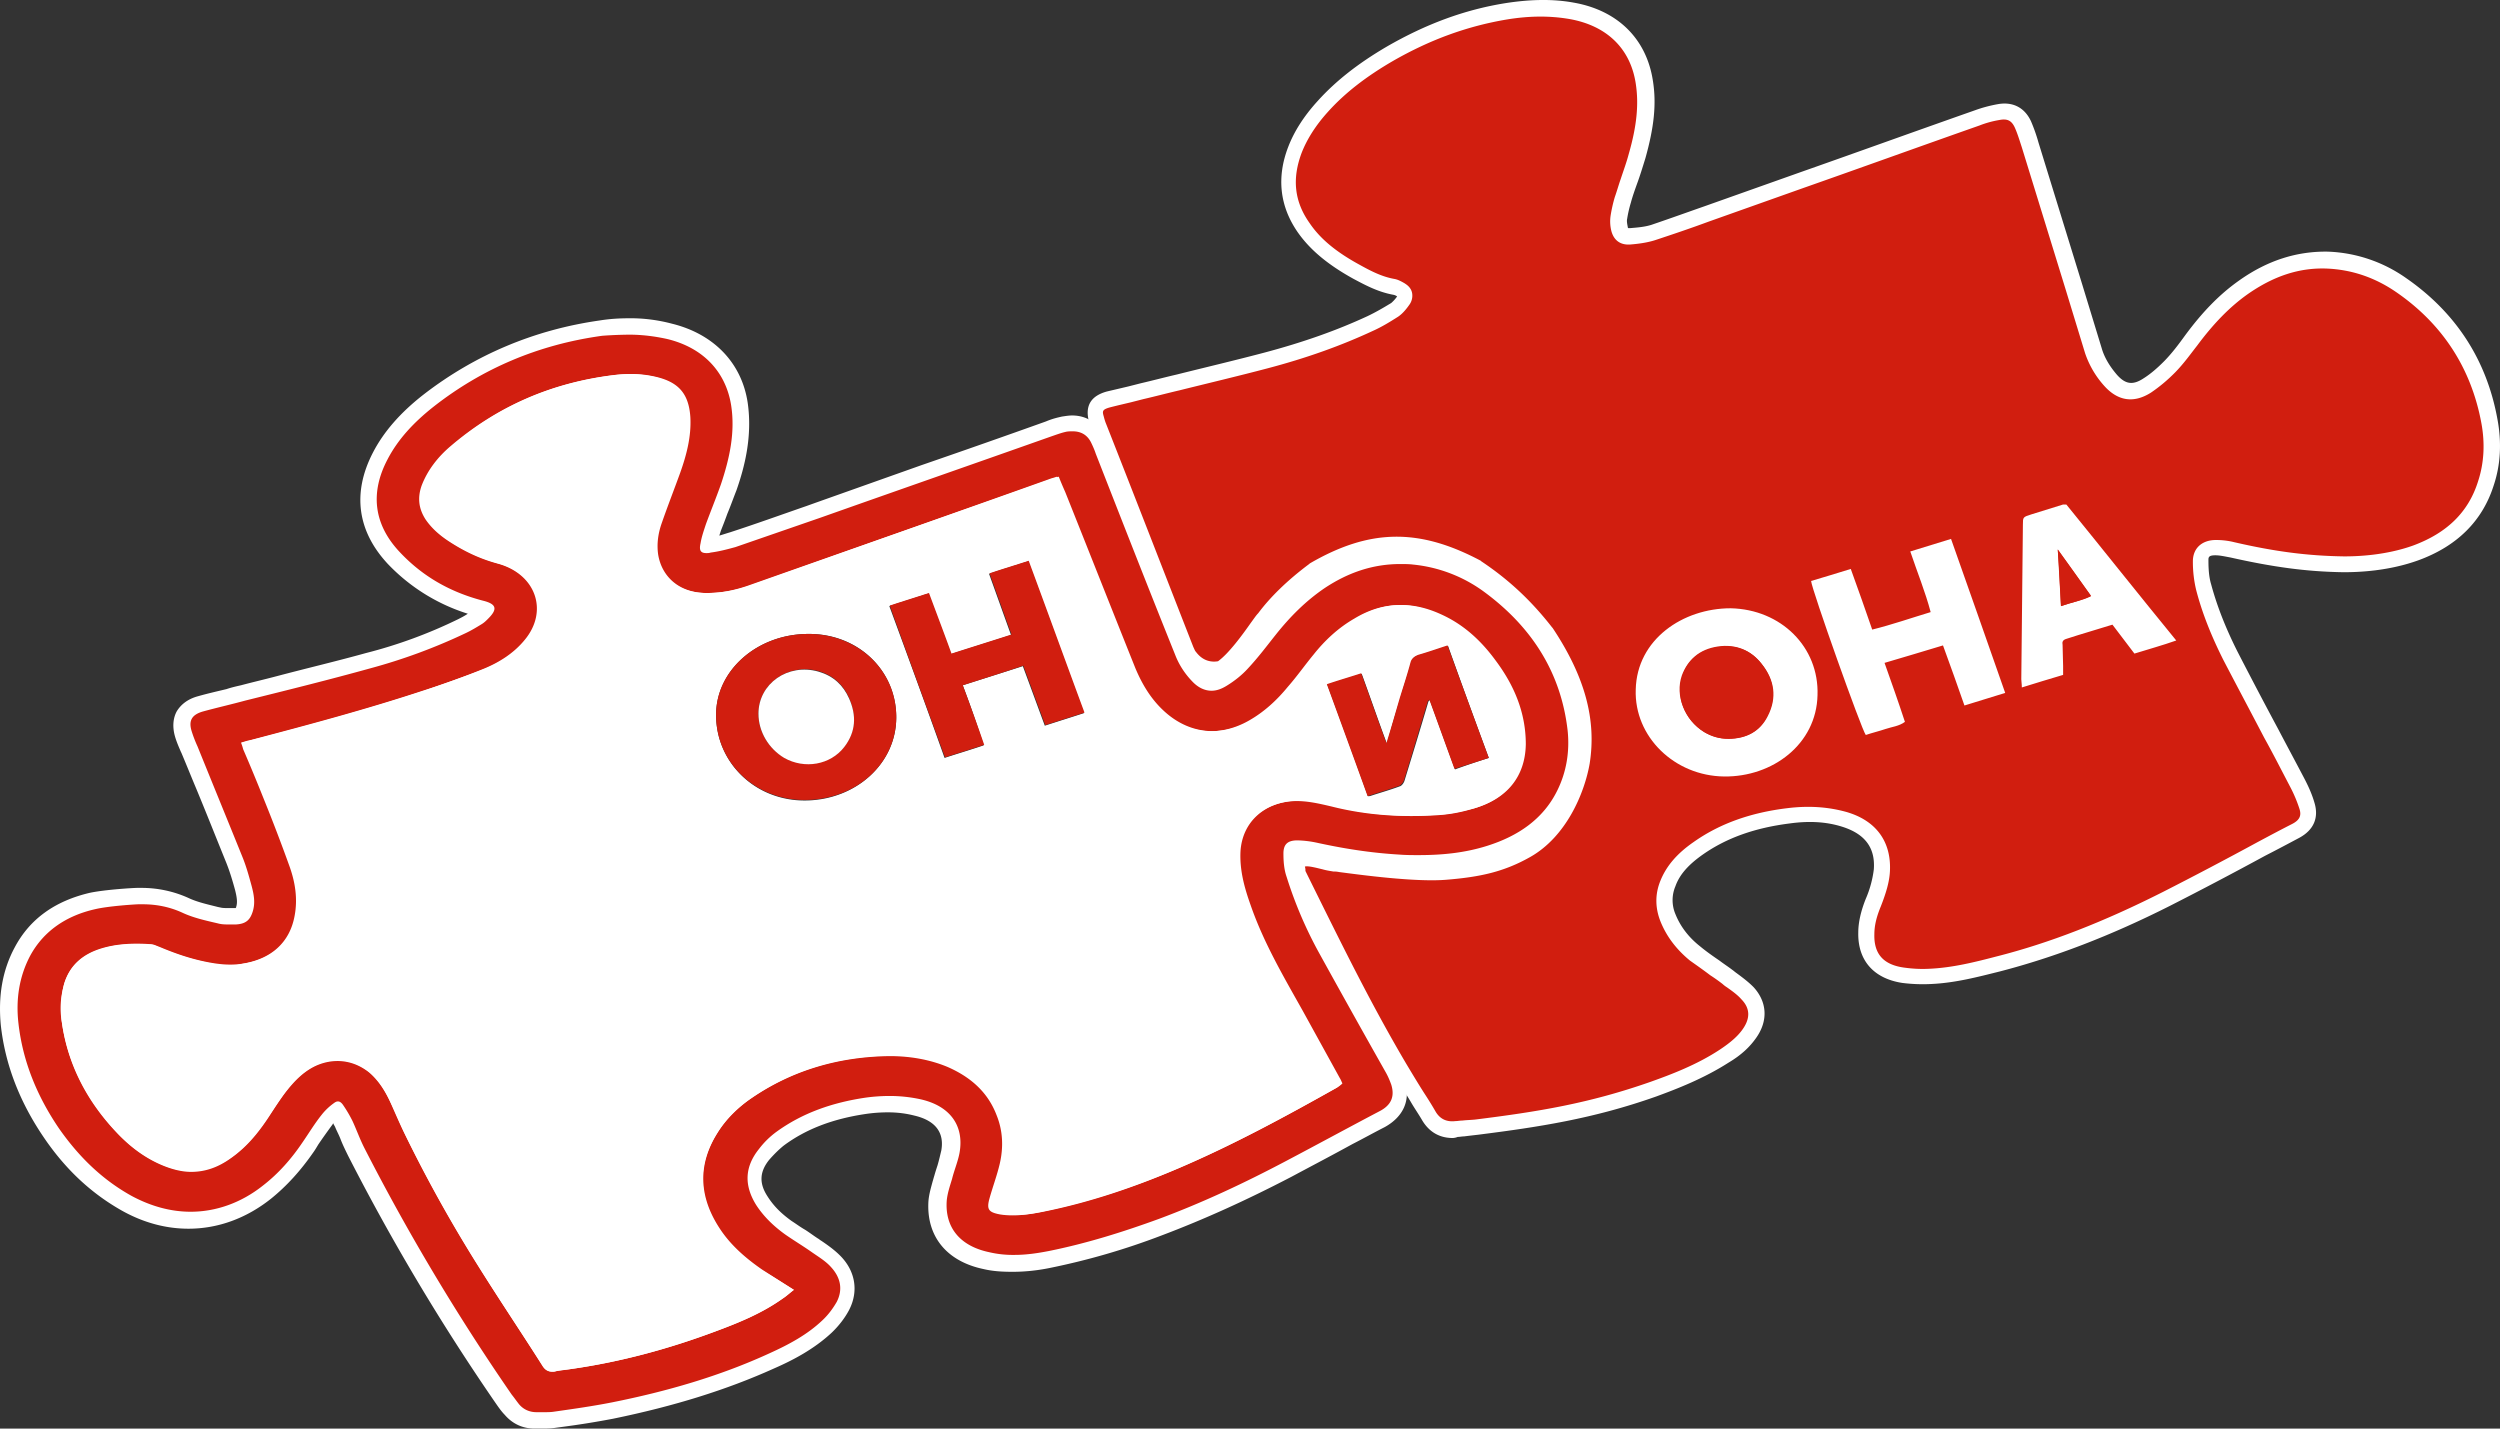
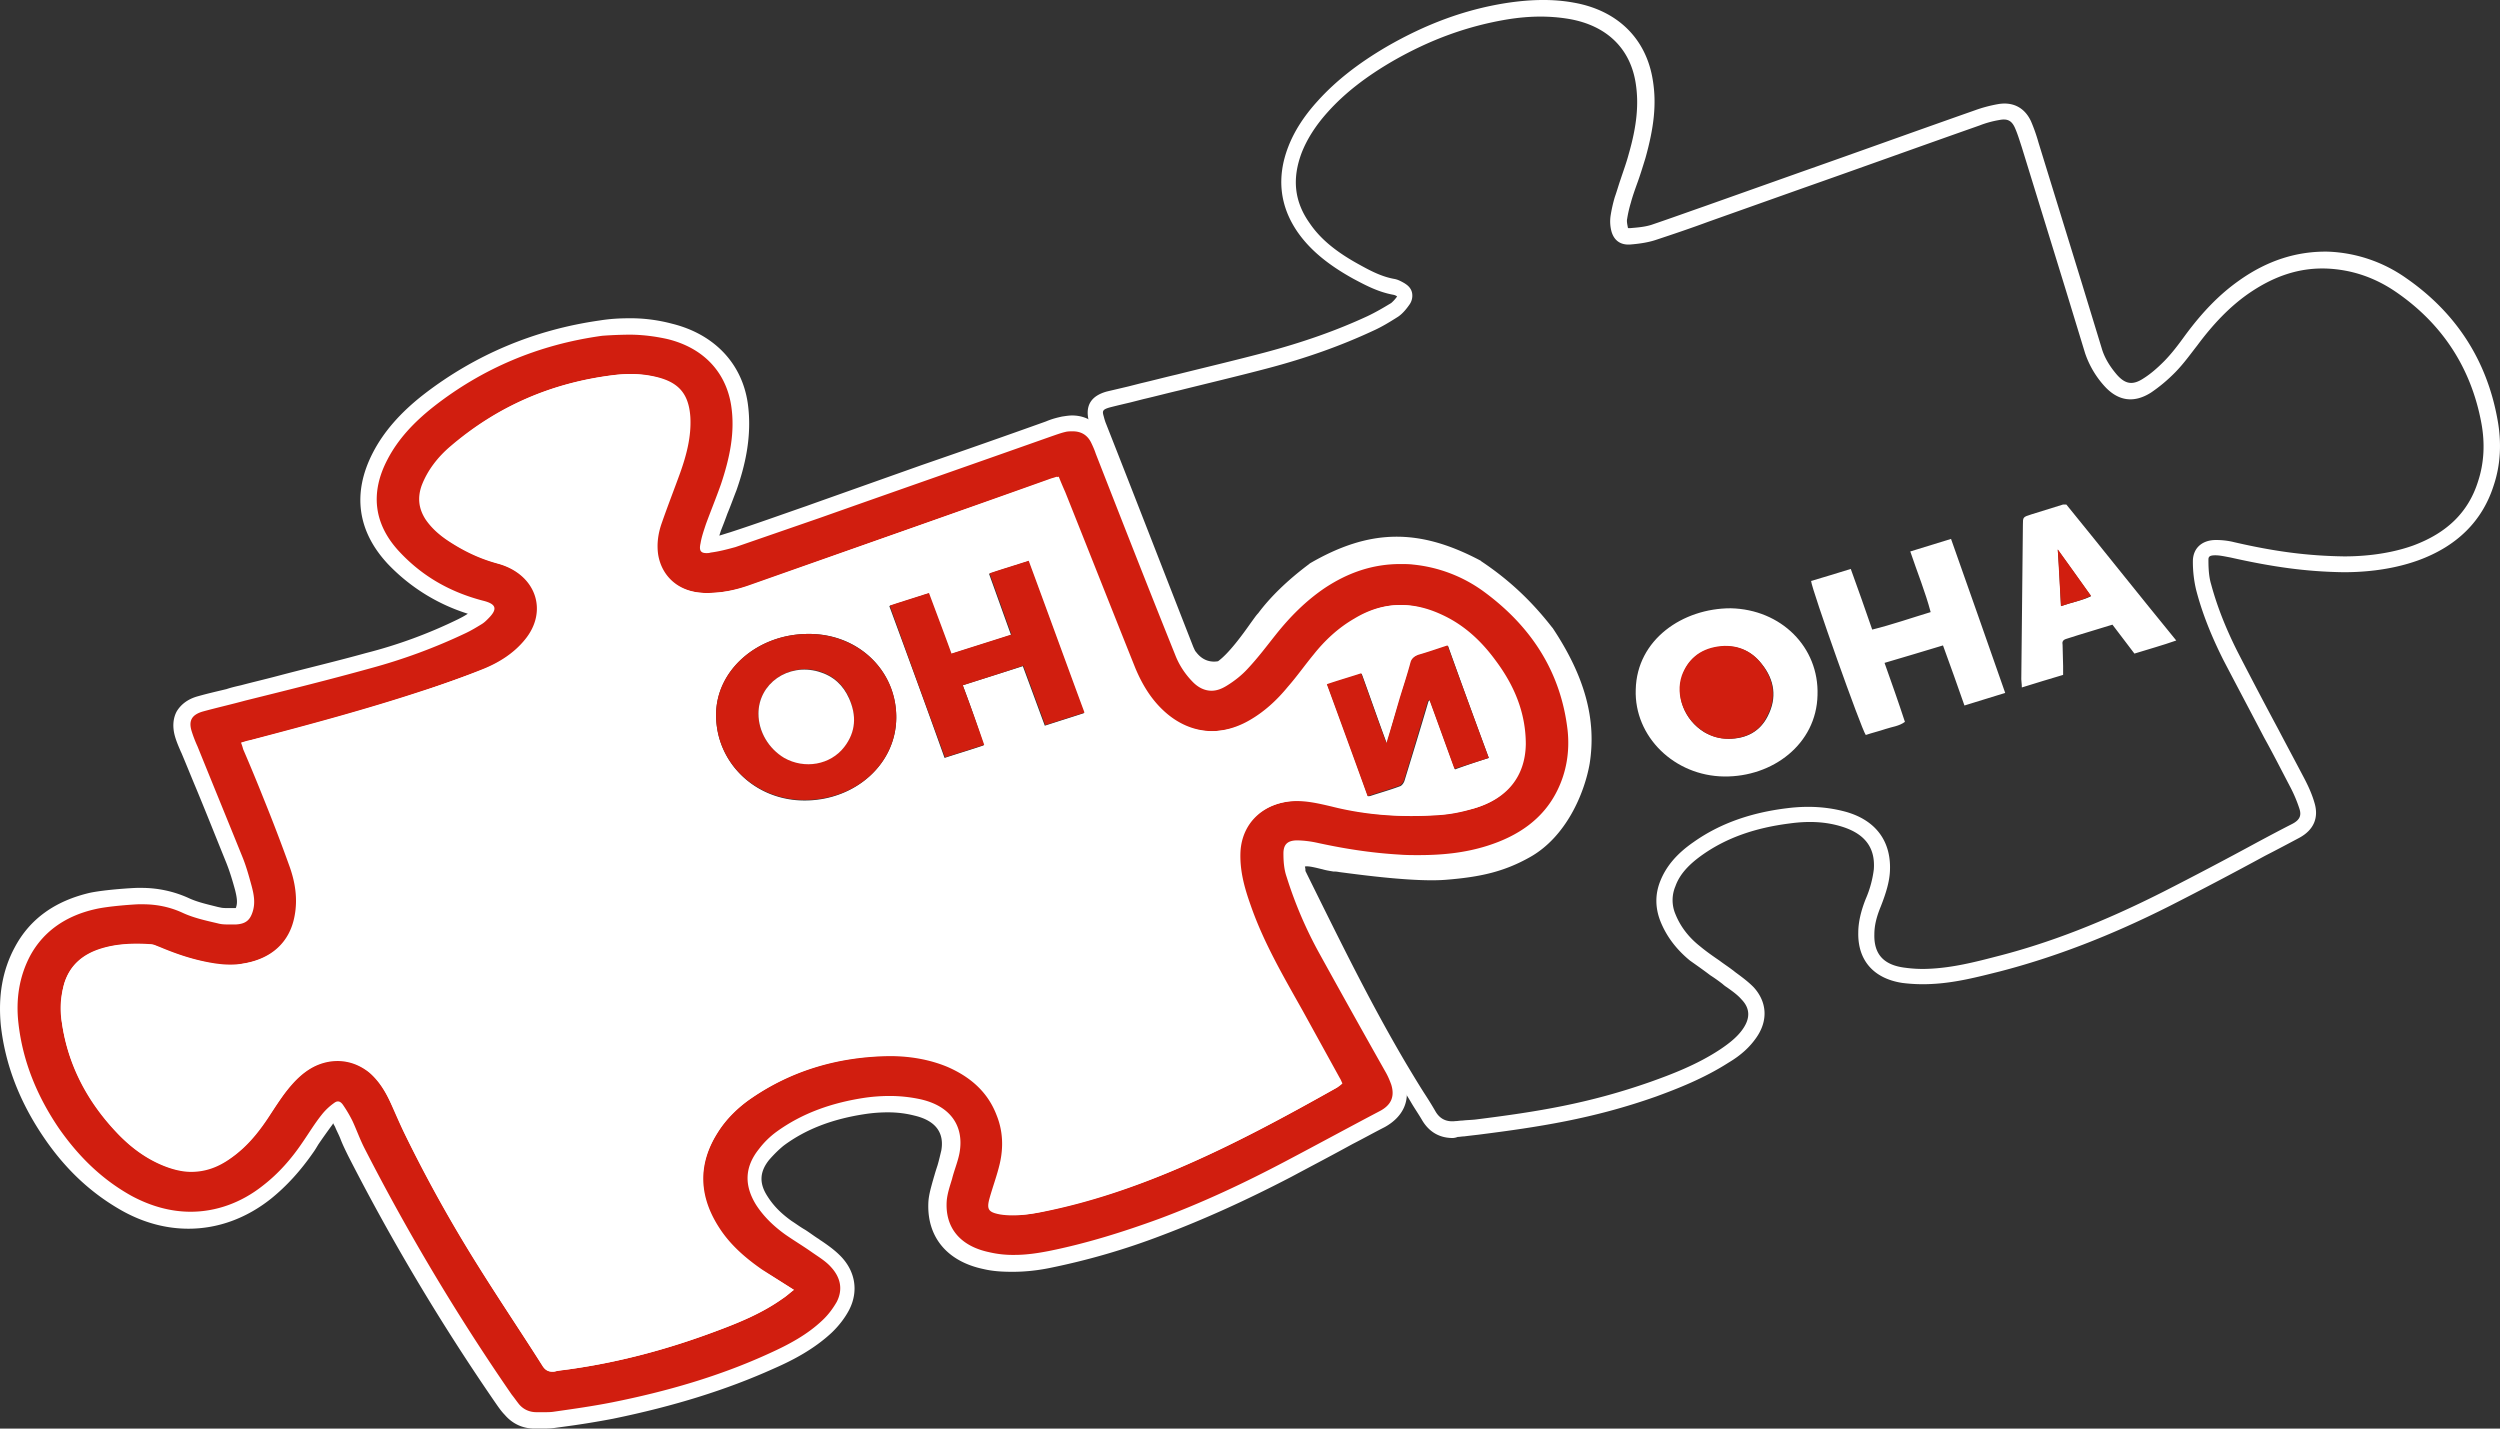
<svg xmlns="http://www.w3.org/2000/svg" width="126" height="72" viewBox="0 0 126 72" fill="none">
  <rect x="0" y="0" width="126" height="72" fill="#333333" stroke="none" />
  <g clip-path="url(#clip0)">
    <path d="M27.038 71.587c-.487 0-.892-.192-1.19-.55-.135-.165-.27-.358-.405-.523a113.894 113.894 0 01-7.432-12.442c-.135-.275-.243-.55-.378-.798-.081-.193-.163-.413-.27-.605-.136-.248-.244-.496-.379-.689a3.7 3.7 0 00-.46.468c-.243.33-.486.661-.702 1.019a4.011 4.011 0 01-.243.358c-.622.908-1.298 1.651-2.054 2.257-1.162.935-2.514 1.404-3.92 1.404-1.08 0-2.134-.276-3.161-.854-1.46-.798-2.703-1.954-3.784-3.523C1.471 55.375.741 53.531.552 51.604c-.135-1.376.054-2.56.649-3.661.702-1.321 1.892-2.174 3.513-2.56.784-.193 2.19-.248 2.27-.248h.217a5.06 5.06 0 012.189.468c.486.22 1.027.358 1.567.496l.135.027c.135.028.298.055.514.055h.243c.324 0 .405-.11.486-.357.082-.303.027-.661-.054-1.046-.135-.523-.27-.991-.459-1.404-.513-1.266-1.027-2.56-1.567-3.826-.244-.578-.757-1.817-.757-1.817a7.717 7.717 0 01-.27-.715c-.109-.358-.109-.689.027-.936.135-.276.405-.468.81-.578.46-.138.946-.248 1.406-.358.243-.055.486-.11.73-.193.62-.165 1.215-.303 1.837-.468 1.46-.358 3-.743 4.46-1.156a29.385 29.385 0 004.729-1.734c.27-.138.514-.275.784-.44.08-.055.189-.138.297-.248l.108-.11c-.054-.028-.135-.055-.216-.083-1.73-.44-3.19-1.293-4.378-2.56-1.406-1.486-1.649-3.275-.676-5.12.514-1.018 1.324-1.926 2.432-2.807a17.97 17.97 0 018.703-3.66c.486-.056.973-.11 1.432-.11.703 0 1.379.082 2.027.247 1.946.468 3.243 1.816 3.514 3.66.243 1.597-.163 3.084-.541 4.185-.135.385-.297.798-.432 1.156-.108.275-.217.578-.325.853a5.66 5.66 0 00-.243.908h.054c.405-.055.81-.137 1.162-.275 1.27-.44 2.568-.88 3.81-1.321 0 0 10.028-3.523 12.108-4.267.298-.11.541-.165.757-.22.135-.027.298-.055.433-.055.567 0 1.027.303 1.324.853.081.166.162.358.216.523l1.27 3.193c.92 2.34 1.838 4.652 2.757 6.992.19.468.46.88.81 1.238.217.22.433.33.65.33a.926.926 0 00.54-.192c.378-.248.73-.523 1-.798.378-.413.73-.854 1.054-1.266l.324-.413c.838-1.046 1.649-1.817 2.568-2.423 1.27-.853 2.621-1.266 4.027-1.266.216 0 .46 0 .675.028a7.428 7.428 0 013.73 1.431c2.594 1.872 4.054 4.35 4.405 7.322a5.613 5.613 0 01-.594 3.303c-.703 1.404-1.973 2.422-3.757 2.973-1.054.33-2.216.495-3.567.495-.325 0-.65 0-.973-.027-1.244-.056-2.595-.248-4.27-.606-.325-.055-.595-.11-.838-.11h-.027c-.163 0-.244.027-.27.055 0 0-.028.055-.028.193 0 .44.054.77.135 1.073.379 1.239.92 2.477 1.622 3.771.54.991 1.108 1.954 1.649 2.945a293.14 293.14 0 001.702 3.028c.135.22.216.44.297.66.19.551.19 1.322-.81 1.845-.54.275-1.081.578-1.622.853l-3.08 1.652c-2.244 1.183-4.352 2.147-6.46 2.917-2.027.743-3.865 1.294-5.621 1.624a8.381 8.381 0 01-1.784.193 7.55 7.55 0 01-1.379-.138c-1.648-.357-2.54-1.43-2.459-3 .027-.33.108-.633.19-.936.026-.082.053-.192.08-.275l.163-.495c.08-.276.162-.523.216-.799.189-1.128-.379-1.926-1.676-2.23a6.246 6.246 0 00-1.46-.164c-.378 0-.756.027-1.161.082-1.73.248-3.162.798-4.324 1.68-.298.22-.568.495-.811.77-.595.743-.649 1.514-.108 2.34a4.79 4.79 0 001.324 1.348c.216.165.46.303.675.44l.65.414.161.11c.298.22.622.44.892.715.649.661.784 1.487.352 2.258-.19.385-.487.743-.811 1.045-.811.799-1.865 1.322-2.757 1.735-2.351 1.073-4.973 1.899-8.027 2.504a38.41 38.41 0 01-2.567.413l-.379.055c-.189.028-.378.028-.54.028.081-.028-.297-.028-.297-.028zm-10-18.552c.676 0 1.297.22 1.838.66.621.524.946 1.184 1.243 1.818.081.192.19.412.27.605.135.275.244.578.406.853a72.038 72.038 0 003.648 6.579c.622.99 1.27 1.982 1.919 2.945.46.688.892 1.376 1.351 2.064.081.138.108.138.162.138h.109l.486-.082c.081 0 .19-.028.27-.028 2.379-.358 4.784-.99 7.216-1.872 1.054-.385 2.27-.88 3.297-1.596.028-.028.054-.055.081-.055-.027 0-.027-.028-.053-.028-.379-.248-.73-.468-1.055-.688-.972-.66-1.702-1.376-2.243-2.174-1.189-1.762-1.216-3.551-.108-5.285.46-.716 1.081-1.322 1.865-1.872 2.081-1.431 4.513-2.147 7.189-2.175h.108c1.081 0 2.081.193 2.973.579 1.324.55 2.216 1.458 2.675 2.642.325.853.379 1.762.163 2.697-.108.413-.217.826-.352 1.24-.054.192-.108.357-.162.55-.027.11-.054.192-.054.22.054.027.135.027.27.055.19.027.379.055.595.055.46 0 .946-.083 1.405-.165 2.162-.44 4.352-1.156 6.703-2.175 2.837-1.21 5.54-2.697 7.864-3.99l-.486-.854c-.46-.826-.892-1.624-1.352-2.45l-.189-.358c-.892-1.596-1.837-3.248-2.459-5.01-.324-.908-.622-1.871-.54-2.917.108-1.68 1.432-2.863 3.27-2.918h.108c.648 0 1.27.138 1.783.276 1.217.302 2.54.467 3.892.467.433 0 .865-.027 1.297-.055.514-.027 1.055-.137 1.649-.302 1.54-.413 2.351-1.404 2.351-2.863 0-1.349-.46-2.642-1.432-3.964-.73-1.018-1.568-1.734-2.568-2.202-.648-.302-1.27-.468-1.864-.468-.703 0-1.406.22-2.108.634-.703.412-1.352.99-1.946 1.734-.19.22-.352.468-.54.688-.244.303-.487.633-.758.963-.675.798-1.35 1.376-2.08 1.817a4.199 4.199 0 01-2.109.578c-1.027 0-1.973-.386-2.756-1.156a6.402 6.402 0 01-1.487-2.257 257.939 257.939 0 00-1.973-4.927l-1.567-3.936a2.809 2.809 0 00-.19-.413c-.026 0-.053.027-.08.027l-4.865 1.707c-3.378 1.183-6.784 2.394-10.162 3.578-.838.303-1.621.44-2.351.44h-.19c-1.459-.055-2.513-.935-2.729-2.257a3.884 3.884 0 01.19-1.816c.161-.468.35-.964.513-1.432.135-.357.27-.715.405-1.1.243-.716.54-1.652.487-2.643-.054-1.019-.487-1.459-1.54-1.68a6.849 6.849 0 00-1.082-.11c-.243 0-.46.028-.703.056-3.026.358-5.73 1.514-8 3.468-.648.55-1.107 1.156-1.35 1.817-.19.468-.136.88.134 1.32.244.359.568.689 1.027.992a8.126 8.126 0 002.352 1.073c1.08.303 1.892.991 2.189 1.927.27.853.054 1.817-.595 2.615-.567.688-1.324 1.211-2.243 1.596-.919.358-1.919.716-3.08 1.101-2.947.964-6.028 1.79-8.676 2.505-.027 0-.054.028-.081.028.108.248.216.495.324.77.216.551.46 1.074.676 1.624l.216.579c.378.935.757 1.926 1.081 2.89.324.935.405 1.816.243 2.67-.27 1.541-1.351 2.504-3.027 2.752-.189.028-.405.028-.594.028-.379 0-.757-.055-1.243-.138-.946-.165-1.838-.523-2.514-.77l-.054-.028a.597.597 0 00-.27-.083c-.243-.027-.487-.027-.676-.027a6.03 6.03 0 00-1.675.22c-.838.275-1.352.77-1.595 1.514-.162.55-.19 1.128-.108 1.734.27 1.927 1.162 3.716 2.648 5.312.649.688 1.325 1.184 2.108 1.514.46.193.92.303 1.352.303.621 0 1.189-.193 1.784-.606.837-.578 1.432-1.376 1.918-2.147l.081-.137c.19-.303.379-.606.622-.881.351-.468.838-1.019 1.54-1.431.541-.358 1.054-.496 1.568-.496z" fill="#D11E0F" />
    <path d="M31.713 16.867c.649 0 1.297.082 1.919.22 1.81.44 2.946 1.651 3.216 3.33.216 1.377-.081 2.698-.513 3.992-.244.688-.514 1.348-.757 2.009-.108.33-.216.633-.27.963-.081.358 0 .496.297.496.054 0 .135 0 .216-.028.433-.055.838-.165 1.243-.275l4.297-1.486c3.892-1.377 7.757-2.725 11.649-4.102.243-.082.46-.165.702-.22.108-.027.244-.027.352-.027.432 0 .756.192.946.605.08.165.162.358.216.523 1.324 3.386 2.648 6.771 4 10.13.189.495.486.963.892 1.376.297.303.621.44.945.44.244 0 .487-.082.757-.248.406-.247.784-.55 1.081-.88.514-.55.946-1.129 1.406-1.707.702-.88 1.486-1.679 2.459-2.34 1.162-.77 2.405-1.21 3.81-1.21.217 0 .433 0 .65.027a7.248 7.248 0 013.54 1.349c2.486 1.816 3.918 4.156 4.243 7.019.108 1.046-.054 2.091-.54 3.055-.703 1.404-1.947 2.257-3.514 2.752-1.135.358-2.27.468-3.46.468-.324 0-.648 0-.972-.027-1.433-.083-2.811-.303-4.19-.606a5.229 5.229 0 00-.918-.11h-.027c-.487 0-.703.193-.703.66 0 .386.027.799.162 1.184a20.891 20.891 0 001.649 3.854 666.575 666.575 0 003.35 6c.109.193.19.386.271.606.19.606 0 1.046-.594 1.349-1.568.825-3.135 1.679-4.703 2.505-2.08 1.1-4.189 2.092-6.405 2.917-1.81.66-3.649 1.239-5.568 1.624-.567.11-1.135.193-1.702.193a5.2 5.2 0 01-1.297-.138c-1.433-.303-2.216-1.21-2.135-2.56.027-.385.162-.77.27-1.128.108-.44.297-.88.378-1.321.243-1.377-.486-2.367-1.973-2.698a7.33 7.33 0 00-1.54-.165c-.406 0-.811.028-1.216.083-1.676.247-3.19.77-4.514 1.734a4.272 4.272 0 00-.864.853c-.73.908-.757 1.844-.136 2.835.379.578.865 1.046 1.433 1.459.432.303.892.578 1.324.88.351.248.73.469 1 .771.486.523.621 1.129.297 1.762-.189.33-.432.66-.73.936-.756.716-1.675 1.211-2.648 1.651-2.513 1.157-5.189 1.927-7.946 2.478-.973.192-1.946.33-2.918.468-.163.027-.325.027-.487.027h-.405c-.352 0-.649-.137-.865-.385-.135-.165-.243-.33-.379-.496a110.604 110.604 0 01-7.405-12.386c-.243-.468-.405-.936-.621-1.404a6.575 6.575 0 00-.487-.826c-.08-.11-.162-.165-.243-.165-.081 0-.135.028-.243.11a2.983 2.983 0 00-.595.578c-.351.44-.648.936-.973 1.404-.54.798-1.189 1.542-1.973 2.147-1.108.881-2.378 1.321-3.648 1.321-1 0-2-.275-2.973-.798-1.54-.853-2.703-2.037-3.649-3.385-1.108-1.624-1.837-3.386-2.054-5.313-.135-1.183.027-2.34.595-3.413.676-1.239 1.81-2.01 3.27-2.34.703-.165 2.081-.247 2.19-.247H7.2c.702 0 1.378.137 2.026.44.541.248 1.163.385 1.757.523.19.055.405.055.622.055h.27c.514-.027.73-.22.865-.66.135-.44.054-.854-.054-1.267-.135-.495-.27-.99-.46-1.459-.756-1.871-1.513-3.715-2.27-5.587a6.476 6.476 0 01-.297-.77c-.162-.524 0-.827.567-.992.703-.192 1.433-.358 2.136-.55 2.107-.523 4.216-1.046 6.297-1.624a28.457 28.457 0 004.783-1.762c.297-.137.568-.303.838-.468.135-.082.243-.192.351-.303.46-.468.379-.715-.297-.88-1.676-.44-3.054-1.239-4.189-2.45-1.324-1.404-1.486-3-.622-4.652.54-1.046 1.352-1.9 2.325-2.67 2.459-1.927 5.297-3.138 8.513-3.578a21.34 21.34 0 011.351-.055zm-20.08 31.791c-.406 0-.784-.055-1.162-.137a12.524 12.524 0 01-2.433-.77c-.135-.056-.297-.139-.46-.139-.242 0-.459-.027-.702-.027-.594 0-1.216.055-1.784.248-.972.303-1.594.88-1.864 1.789a4.216 4.216 0 00-.108 1.927c.297 2.092 1.243 3.936 2.756 5.532.622.66 1.352 1.239 2.243 1.624.514.22 1.027.358 1.514.358.703 0 1.351-.22 2-.688.865-.606 1.486-1.404 2.027-2.257.216-.33.432-.66.675-.991.379-.495.811-.991 1.406-1.321.405-.22.838-.33 1.27-.33.567 0 1.108.192 1.595.577.54.468.864 1.046 1.135 1.652.216.495.432.99.675 1.486a71.629 71.629 0 003.676 6.606c1.054 1.68 2.189 3.359 3.243 5.038.135.22.297.302.513.302.055 0 .108 0 .163-.027.243-.055.486-.055.756-.11 2.514-.358 4.946-1.019 7.297-1.9 1.19-.44 2.352-.908 3.379-1.651.189-.138.35-.275.567-.44-.567-.358-1.08-.689-1.594-1.019-.838-.578-1.595-1.239-2.135-2.064-1.054-1.597-1.136-3.22-.109-4.845.433-.688 1.027-1.266 1.73-1.761 2.054-1.404 4.405-2.092 6.973-2.12h.108a7.24 7.24 0 012.838.55c1.189.496 2.027 1.294 2.46 2.423.296.798.35 1.624.161 2.45-.135.578-.351 1.156-.513 1.734-.162.55-.081.715.54.825a5.5 5.5 0 00.676.055c.486 0 1-.082 1.486-.192 2.352-.496 4.595-1.239 6.784-2.175 2.757-1.183 5.405-2.614 8-4.073.08-.055.162-.11.243-.193-.054-.11-.081-.193-.135-.275l-1.865-3.386c-.973-1.734-1.973-3.44-2.622-5.312-.324-.909-.567-1.79-.513-2.753.108-1.486 1.243-2.477 2.865-2.532h.108c.567 0 1.135.11 1.675.275 1.325.33 2.649.496 4 .496.433 0 .892-.028 1.325-.055.594-.028 1.162-.166 1.73-.303 1.729-.468 2.648-1.624 2.675-3.248 0-1.57-.568-2.946-1.514-4.212-.702-.963-1.567-1.789-2.702-2.312-.703-.33-1.379-.495-2.054-.495-.784 0-1.54.22-2.297.688a7.746 7.746 0 00-2.055 1.817c-.432.55-.837 1.1-1.297 1.624-.567.66-1.189 1.266-1.973 1.706a3.783 3.783 0 01-1.892.523c-.891 0-1.756-.358-2.486-1.046-.648-.605-1.08-1.349-1.405-2.12-1.19-2.972-2.352-5.917-3.54-8.89a20.38 20.38 0 01-.325-.77c-.162.054-.297.082-.432.137-5 1.762-10.027 3.523-15.027 5.312-.703.248-1.432.413-2.216.413h-.162c-1.27-.027-2.162-.798-2.351-1.927-.081-.55 0-1.1.189-1.623.297-.854.621-1.68.919-2.505.324-.909.567-1.845.513-2.808-.081-1.239-.648-1.817-1.892-2.064a5.373 5.373 0 00-1.162-.11c-.243 0-.486.027-.757.055-3.162.385-5.891 1.569-8.216 3.578-.648.55-1.162 1.211-1.459 1.982-.243.605-.162 1.156.19 1.706.297.44.702.799 1.161 1.101a8.721 8.721 0 002.46 1.129c1.946.523 2.594 2.395 1.378 3.853-.54.661-1.243 1.129-2.08 1.46-1 .385-2.028.742-3.055 1.1-2.838.936-5.756 1.734-8.648 2.477-.162.056-.325.083-.514.138.054.138.081.248.108.33.352.826.703 1.652 1.027 2.478.46 1.156.92 2.284 1.325 3.468.27.798.378 1.624.243 2.45-.243 1.348-1.19 2.202-2.676 2.422a2.368 2.368 0 01-.594.082zm20.08-32.617c-.486 0-.973.027-1.486.11-3.297.468-6.297 1.734-8.892 3.744-1.162.908-2 1.871-2.54 2.917-1.054 2.037-.784 3.964.756 5.615a9.48 9.48 0 004.027 2.505c-.162.11-.324.193-.486.275a24.092 24.092 0 01-4.649 1.707c-1.486.413-3 .77-4.459 1.156-.621.165-1.216.303-1.838.468-.243.055-.486.11-.73.193-.459.11-.945.22-1.432.358-.513.137-.865.412-1.08.77-.19.358-.217.798-.082 1.266.081.276.19.523.297.771l.027.055c.244.578.487 1.184.73 1.762.514 1.238 1.027 2.532 1.54 3.798.163.413.298.853.433 1.349.081.33.135.606.054.853 0 .028-.027.055-.027.055h-.324c-.19 0-.325 0-.433-.027l-.135-.028c-.54-.137-1.054-.247-1.513-.468a5.726 5.726 0 00-2.352-.495h-.216c-.162 0-1.594.083-2.378.248-1.757.413-3.027 1.32-3.784 2.752C.12 48.906-.097 50.2.04 51.66c.216 1.982.946 3.88 2.189 5.697 1.108 1.624 2.405 2.808 3.918 3.661 1.082.606 2.217.909 3.352.909 1.486 0 2.918-.523 4.162-1.514.784-.633 1.486-1.404 2.135-2.34.08-.11.162-.248.243-.385.243-.358.46-.66.703-.991.027-.028.027-.055.054-.083.027.083.08.138.108.22.08.193.189.386.27.606.108.275.243.55.379.826A110.699 110.699 0 0025.01 70.76c.135.193.27.386.432.55.378.441.892.689 1.486.689h.406c.19 0 .378 0 .595-.028l.405-.055c.838-.11 1.703-.247 2.567-.413 3.081-.633 5.73-1.458 8.108-2.532.946-.413 2-.963 2.892-1.789.351-.33.676-.743.892-1.156.486-.936.324-1.954-.433-2.725-.297-.303-.648-.55-.972-.77-.055-.028-.109-.083-.163-.11-.216-.139-.432-.304-.648-.441-.244-.138-.46-.303-.676-.44-.54-.386-.919-.771-1.216-1.24-.432-.66-.405-1.238.08-1.843.217-.248.46-.496.73-.716 1.109-.826 2.46-1.349 4.136-1.597a7.782 7.782 0 011.108-.082c.486 0 .919.055 1.351.165 1.054.248 1.514.853 1.351 1.762-.054.22-.108.468-.189.743-.054.165-.108.33-.162.523-.027.082-.054.192-.081.275-.081.303-.19.66-.216 1.018-.108 1.762.919 3.028 2.783 3.414.46.11.946.137 1.46.137.567 0 1.189-.055 1.865-.192a35.447 35.447 0 005.675-1.652c2.108-.798 4.243-1.762 6.513-2.945 1.027-.55 2.081-1.101 3.081-1.652.54-.275 1.081-.578 1.622-.853.946-.523 1.324-1.376 1-2.34a5.669 5.669 0 00-.325-.743c-.567-.99-1.108-2.01-1.675-3-.568-.991-1.108-1.982-1.676-2.973a19.545 19.545 0 01-1.594-3.688 3.105 3.105 0 01-.108-.77c.189 0 .432.054.675.11 1.676.357 3.054.55 4.325.605.35.027.675.027 1 .027 1.378 0 2.594-.165 3.702-.523 1.892-.578 3.216-1.651 4-3.165a5.886 5.886 0 00.621-3.523c-.35-3.11-1.891-5.67-4.567-7.597-1.19-.854-2.513-1.377-3.946-1.514-.243-.028-.486-.028-.702-.028-1.487 0-2.92.44-4.243 1.349-.946.633-1.811 1.431-2.65 2.505l-.323.413c-.352.44-.676.853-1.027 1.238-.244.276-.568.523-.92.743-.134.083-.242.138-.324.138-.108 0-.243-.083-.378-.22a3.058 3.058 0 01-.703-1.101l-2.756-7.02-1.216-3.11-.027-.055a3.146 3.146 0 00-.244-.55c-.351-.688-.946-1.073-1.675-1.073-.163 0-.325.027-.514.055-.243.055-.486.11-.81.247a565.294 565.294 0 01-6.27 2.202l-5.352 1.9-.46.165c-1.27.44-2.567.908-3.837 1.32-.19.056-.351.111-.54.166l.08-.248c.109-.275.217-.55.325-.853.162-.385.297-.77.46-1.183.405-1.157.81-2.698.567-4.405-.297-2.009-1.703-3.468-3.81-3.99a8.174 8.174 0 00-2.163-.276zM13.254 38.006c2.568-.688 5.514-1.486 8.324-2.422a63.666 63.666 0 003.081-1.101c.973-.385 1.784-.963 2.406-1.707.73-.908.973-1.981.675-3-.324-1.073-1.216-1.872-2.46-2.202-.756-.193-1.486-.55-2.242-1.018-.406-.276-.703-.55-.92-.881-.215-.303-.242-.578-.107-.936.243-.606.648-1.129 1.243-1.652 2.216-1.899 4.81-3.027 7.784-3.385.216-.028.432-.028.648-.028.324 0 .676.028 1 .083 1 .193 1.19.578 1.216 1.294.027.715-.108 1.459-.46 2.477-.134.358-.27.743-.405 1.1-.189.469-.35.964-.513 1.432-.243.716-.324 1.377-.216 2.037.243 1.541 1.46 2.56 3.135 2.615h.189c.784 0 1.595-.165 2.486-.468 3.406-1.211 6.81-2.395 10.216-3.606l4.54-1.596c0 .027.028.027.028.055.513 1.321 1.054 2.642 1.567 3.936a265.383 265.383 0 001.973 4.927c.378.963.892 1.762 1.594 2.422.865.826 1.92 1.266 3.027 1.266.784 0 1.568-.22 2.298-.633.783-.44 1.486-1.046 2.216-1.899.27-.33.513-.66.757-.963.162-.22.35-.468.54-.688.568-.689 1.162-1.24 1.838-1.625a3.495 3.495 0 011.892-.55c.54 0 1.135.138 1.702.413.92.44 1.703 1.128 2.406 2.064.918 1.239 1.35 2.478 1.35 3.716 0 1.266-.702 2.092-2.053 2.478a7.22 7.22 0 01-1.568.275c-.432.027-.864.055-1.27.055-1.324 0-2.594-.165-3.784-.468-.54-.138-1.189-.303-1.891-.303h-.135c-2.027.055-3.54 1.404-3.649 3.303-.081 1.129.216 2.147.568 3.083.648 1.79 1.594 3.468 2.486 5.092l.19.358 1.377 2.477.244.44c-2.703 1.514-5.027 2.726-7.46 3.772-2.324.99-4.513 1.706-6.648 2.147-.432.082-.892.165-1.324.165-.135 0-.243 0-.379-.028.028-.11.082-.22.109-.33.135-.413.27-.826.351-1.266a4.962 4.962 0 00-.19-2.945c-.486-1.294-1.459-2.257-2.891-2.89-.946-.414-2-.606-3.135-.606h-.108c-2.784.027-5.27.798-7.405 2.257-.838.578-1.487 1.239-1.973 1.982-1.19 1.871-1.162 3.853.108 5.752.568.854 1.351 1.624 2.351 2.285.19.138.379.248.595.386-.892.55-1.892.935-2.784 1.266-2.405.88-4.81 1.514-7.135 1.871-.08 0-.162.028-.27.028-.135.027-.27.027-.433.055l-1.297-1.982c-.621-.963-1.297-1.954-1.919-2.945a77.885 77.885 0 01-3.621-6.524c-.135-.275-.243-.55-.378-.853-.081-.22-.19-.413-.27-.633-.325-.688-.676-1.376-1.352-1.954-.622-.496-1.324-.771-2.108-.771-.568 0-1.135.165-1.676.44-.756.44-1.297 1.046-1.675 1.542a8.903 8.903 0 00-.622.908l-.08.11c-.487.743-1.055 1.487-1.812 2.037-.513.358-1.027.523-1.54.523-.379 0-.784-.082-1.19-.275a6.162 6.162 0 01-1.972-1.431c-1.406-1.514-2.27-3.22-2.54-5.065a3.8 3.8 0 01.08-1.569c.19-.633.595-1.018 1.325-1.239.46-.137.946-.192 1.54-.192.19 0 .406 0 .649.027.027 0 .108.028.162.055l.054.028c.676.275 1.595.605 2.567.798.514.083.92.138 1.325.138.216 0 .432-.028.648-.055 1.838-.248 3.054-1.377 3.379-3.083.162-.909.08-1.872-.27-2.89-.325-.991-.73-1.955-1.109-2.918l-.216-.578c-.216-.55-.46-1.101-.676-1.624 0 .027-.054-.083-.108-.193z" fill="#fff" />
    <path d="M40.01 65.009c-.216.165-.378.33-.567.44-1.027.716-2.19 1.211-3.379 1.651-2.35.881-4.783 1.542-7.297 1.9a8.164 8.164 0 00-.756.11c-.325.055-.514-.028-.676-.303-1.081-1.679-2.19-3.33-3.243-5.037a71.627 71.627 0 01-3.676-6.606c-.243-.496-.432-.991-.675-1.486-.27-.606-.595-1.212-1.136-1.652-.837-.688-1.918-.77-2.864-.248-.595.33-1.027.799-1.406 1.322-.243.33-.459.66-.675.99-.568.854-1.162 1.652-2.027 2.257-1.108.771-2.27.881-3.514.33-.891-.385-1.621-.963-2.243-1.623-1.486-1.597-2.46-3.44-2.756-5.533a5.157 5.157 0 01.108-1.927c.27-.908.892-1.486 1.864-1.789.811-.248 1.65-.275 2.487-.22.162 0 .297.083.46.138.783.33 1.567.605 2.432.77.567.11 1.135.166 1.702.083 1.487-.22 2.433-1.074 2.676-2.422.162-.854.027-1.68-.243-2.45a91.084 91.084 0 00-1.325-3.468 91.316 91.316 0 00-1.027-2.477 2.348 2.348 0 00-.108-.33c.19-.056.352-.11.514-.138 2.919-.771 5.81-1.542 8.648-2.478a40.46 40.46 0 003.054-1.1c.81-.331 1.54-.799 2.081-1.46 1.216-1.458.568-3.33-1.378-3.853-.92-.248-1.703-.633-2.46-1.129-.46-.302-.864-.66-1.162-1.1-.351-.551-.405-1.102-.189-1.707.297-.77.81-1.431 1.46-1.982 2.324-1.982 5.053-3.193 8.215-3.578a6.238 6.238 0 011.892.055c1.216.247 1.811.826 1.892 2.064.054.964-.19 1.9-.513 2.808-.298.853-.622 1.679-.92 2.505-.188.523-.27 1.073-.188 1.623.189 1.13 1.08 1.872 2.35 1.927.839.028 1.622-.137 2.38-.413 4.999-1.761 10.026-3.523 15.025-5.312.136-.055.27-.083.433-.138.108.276.243.523.324.771 1.19 2.973 2.352 5.918 3.54 8.89.325.799.757 1.515 1.406 2.12 1.216 1.184 2.865 1.377 4.378.523.784-.44 1.433-1.046 1.973-1.706.46-.523.865-1.101 1.297-1.624.568-.716 1.244-1.35 2.054-1.817 1.406-.853 2.865-.908 4.352-.165 1.135.55 2 1.376 2.702 2.312.92 1.266 1.514 2.67 1.514 4.211 0 1.624-.946 2.78-2.676 3.248a7.603 7.603 0 01-1.73.303c-1.783.11-3.567 0-5.297-.44-.594-.138-1.162-.276-1.783-.276-1.622.028-2.784 1.046-2.865 2.533-.054.963.189 1.872.513 2.752.676 1.844 1.649 3.579 2.622 5.313l1.865 3.385c.054.083.08.165.135.276-.081.055-.162.137-.243.192-2.595 1.46-5.217 2.89-8 4.074-2.19.936-4.432 1.706-6.784 2.174-.702.138-1.432.248-2.162.138-.594-.11-.703-.248-.54-.826.162-.578.378-1.156.513-1.734.19-.825.162-1.651-.162-2.45-.432-1.128-1.27-1.899-2.46-2.422-.918-.385-1.918-.55-2.918-.55-2.568.027-4.919.715-6.973 2.12-.703.467-1.297 1.045-1.73 1.76-1.027 1.625-.946 3.249.108 4.845.541.826 1.298 1.487 2.136 2.065.54.302 1.054.633 1.621.99zm.73-33.058c-2.568 0-4.676 1.844-4.649 4.129.027 2.394 2 4.293 4.514 4.266 2.54-.028 4.567-1.872 4.567-4.184 0-2.395-1.946-4.239-4.432-4.211zm7.783 2.587c1.027-.33 2-.633 3.027-.963.379 1.018.73 1.981 1.108 3 .676-.22 1.298-.413 1.973-.633-.946-2.56-1.864-5.092-2.81-7.652-.676.22-1.325.413-1.973.633.378 1.046.73 2.037 1.108 3.083-1.027.33-2 .633-3.027.963-.379-1.046-.757-2.037-1.135-3.055-.676.22-1.297.413-1.973.633.946 2.56 1.865 5.065 2.784 7.652.675-.22 1.324-.413 1.972-.633a57.045 57.045 0 00-1.054-3.028zM75.036 38.2c-.703-1.9-1.378-3.743-2.054-5.643-.513.165-1 .33-1.46.468-.216.055-.35.165-.405.386-.162.605-.378 1.183-.54 1.789-.244.77-.46 1.514-.676 2.284-.432-1.156-.838-2.34-1.27-3.523-.595.193-1.162.358-1.73.55a473.74 473.74 0 012.054 5.643c.568-.192 1.081-.33 1.595-.523.108-.027.216-.192.243-.303.405-1.32.81-2.642 1.189-3.936 0-.027.027-.055.081-.11.433 1.184.838 2.312 1.27 3.496a40.87 40.87 0 011.703-.578z" fill="#fff" />
    <path d="M40.74 31.95c2.486 0 4.432 1.817 4.432 4.185 0 2.34-2 4.156-4.567 4.183-2.514.028-4.514-1.871-4.514-4.266-.027-2.257 2.081-4.101 4.649-4.101zm-2.514 4.02c0 .908.514 1.761 1.298 2.201 1.027.578 2.324.358 3.027-.55.594-.77.594-1.597.243-2.45-.297-.66-.784-1.128-1.54-1.349-1.514-.413-3.028.633-3.028 2.147zm10.297-1.432c.379 1.018.73 1.982 1.081 3-.648.22-1.297.413-1.972.633a871.03 871.03 0 01-2.784-7.652c.675-.22 1.297-.413 1.973-.633.378 1.019.756 2.01 1.135 3.055 1.027-.33 2-.633 3.027-.963-.379-1.046-.73-2.037-1.108-3.083.648-.22 1.297-.413 1.972-.633.946 2.56 1.865 5.092 2.811 7.652-.675.22-1.297.413-1.973.633-.378-1.018-.73-1.981-1.108-3-1.054.358-2.027.66-3.054.991zm26.513 3.661c-.595.193-1.135.358-1.73.55-.432-1.183-.837-2.312-1.27-3.495-.027.055-.081.082-.081.11-.405 1.321-.784 2.642-1.19 3.936a.533.533 0 01-.242.303c-.514.192-1.027.33-1.595.523-.676-1.872-1.351-3.716-2.054-5.643.568-.193 1.135-.358 1.73-.55.432 1.183.838 2.367 1.27 3.523.243-.77.46-1.542.676-2.285.189-.605.378-1.183.54-1.789.054-.193.19-.303.406-.385.486-.138.945-.303 1.459-.468.703 1.927 1.378 3.77 2.08 5.67z" fill="#D11E0F" />
    <path d="M38.226 35.97c0-1.514 1.487-2.56 3.027-2.12.757.22 1.244.688 1.54 1.349.38.853.352 1.679-.242 2.45-.703.908-2 1.128-3.027.55-.784-.468-1.298-1.321-1.298-2.23z" fill="#fff" />
-     <path d="M118.17 28.455a26.064 26.064 0 01-5.622-.743 4.359 4.359 0 00-.838-.11c-.486 0-.756.22-.756.66 0 .44.027.909.162 1.322a17.325 17.325 0 001.351 3.468c1.108 2.147 2.243 4.266 3.378 6.413.189.385.379.77.487 1.156.162.55-.027.964-.568 1.239-2.162 1.156-4.324 2.34-6.513 3.44-2.703 1.377-5.513 2.505-8.486 3.276-1.108.275-2.216.55-3.379.606-.459.027-.918 0-1.378-.055-1.243-.193-1.892-.936-1.865-2.092 0-.55.162-1.046.352-1.542a5.78 5.78 0 00.432-1.624c.081-1.294-.568-2.174-1.892-2.56-.919-.275-1.865-.302-2.81-.192-1.65.192-3.217.715-4.568 1.651-.675.468-1.243 1.019-1.54 1.762a2.151 2.151 0 000 1.734c.27.716.756 1.321 1.351 1.79.513.412 1.081.797 1.621 1.183.352.247.73.495 1.028.825.567.634.594 1.322.108 2.01-.325.468-.784.853-1.27 1.156-1.109.715-2.325 1.21-3.568 1.651-3.054 1.074-5.648 1.487-8.892 1.9-.351.055-.675.055-1.027.082-.621.055-1.08-.165-1.378-.66-.486-.826-1.027-1.624-1.513-2.45-1.811-3.138-3.298-6.11-5.108-9.8-.217-1.183 1.216-.522 1.865-.44.459.055 3.891.578 5.648.413 1.513-.137 2.73-.358 4.054-1.1 1.513-.881 2.486-2.78 2.757-4.405.405-2.367-.433-4.486-1.784-6.55-1.027-1.294-2.135-2.34-3.487-3.249-3.27-1.761-5.648-1.376-8.243.11-.837.633-1.81 1.46-2.486 2.395-.27.303-1.351 1.982-2.19 2.532-.486.11-1.08 0-1.567-.578a2.524 2.524 0 01-.216-.358c-1.486-3.77-2.946-7.541-4.432-11.34a1.573 1.573 0 01-.108-.33c-.135-.55.027-.826.621-.964l1.703-.413c2.081-.523 4.135-1.018 6.216-1.54 1.81-.469 3.595-1.074 5.27-1.873.433-.192.838-.44 1.216-.688.19-.11.352-.303.46-.495.135-.22.108-.358-.135-.496a.938.938 0 00-.379-.165c-.702-.11-1.297-.44-1.892-.77-1.054-.579-2-1.267-2.675-2.23-.865-1.239-.973-2.56-.46-3.936.325-.826.811-1.514 1.406-2.175.946-1.046 2.108-1.899 3.351-2.642 1.81-1.046 3.757-1.817 5.865-2.147 1.108-.165 2.189-.22 3.297-.028 2.054.358 3.378 1.652 3.675 3.579.19 1.266 0 2.504-.35 3.743-.217.743-.487 1.459-.73 2.202-.082.303-.163.606-.19.909-.027.165 0 .357.027.55.054.303.216.44.514.413.405-.028.81-.083 1.189-.193a87.998 87.998 0 003.486-1.239c4.27-1.513 8.567-3.055 12.838-4.569.35-.11.702-.22 1.081-.302.594-.11 1 .11 1.216.605.162.33.27.688.378 1.046 1.081 3.468 2.135 6.909 3.216 10.377.162.55.46 1.046.838 1.459.568.633 1.135.716 1.865.275a9.409 9.409 0 001.135-.936c.378-.413.73-.853 1.054-1.293.757-1.019 1.595-1.927 2.622-2.67 1.243-.881 2.648-1.432 4.243-1.377a6.941 6.941 0 013.702 1.24c2.487 1.706 3.919 4.045 4.459 6.853.19 1.046.163 2.092-.162 3.11-.54 1.707-1.756 2.863-3.54 3.496-1.216.578-2.541.688-3.54.688z" fill="#D11E0F" />
    <path d="M73.225 57.356c-.675 0-1.189-.302-1.54-.88-.19-.33-.406-.633-.595-.964-.297-.495-.621-.99-.919-1.486-1.784-3.055-3.189-5.918-5-9.551l-.162-.33v-.056c-.08-.413 0-.743.216-.935.406-.386 1.055-.22 1.65-.083.161.055.323.083.459.11.054 0 .162.028.324.055.919.138 3.757.523 5.243.385 1.54-.137 2.675-.357 3.892-1.073 1.432-.826 2.324-2.67 2.567-4.129.324-1.954-.216-3.936-1.73-6.22-.972-1.267-2.053-2.258-3.35-3.138-3.27-1.762-5.487-1.24-7.811.11-1.054.798-1.838 1.569-2.406 2.312l-.027.027c-.054.055-.189.248-.324.44-.486.689-1.243 1.707-1.919 2.175l-.054.055-.108-.027c-.757.165-1.46-.11-1.946-.743-.108-.11-.189-.276-.27-.468-1.487-3.771-2.946-7.542-4.432-11.34-.054-.138-.081-.276-.108-.386-.19-.77.108-1.266.918-1.486l1.054-.248.649-.165c.595-.138 1.216-.303 1.81-.44 1.433-.359 2.947-.716 4.406-1.102 1.973-.523 3.676-1.128 5.216-1.844.405-.193.784-.413 1.19-.66a1.8 1.8 0 00.297-.33.465.465 0 00-.19-.084c-.756-.137-1.378-.467-2-.798-1.297-.715-2.189-1.459-2.81-2.34-.92-1.32-1.081-2.78-.487-4.32.297-.772.784-1.542 1.487-2.313.918-1.018 2.054-1.9 3.459-2.725 2-1.156 3.946-1.872 6-2.202 1.243-.193 2.378-.22 3.432-.028 2.216.386 3.676 1.817 4 3.937.19 1.183.054 2.367-.378 3.908-.136.44-.27.881-.433 1.321-.108.303-.216.606-.297.909a6.179 6.179 0 00-.19.825c-.026.11 0 .248.028.386a.12.12 0 00.027.082h.081c.324-.027.73-.055 1.08-.165.893-.303 1.812-.633 2.676-.936l4.73-1.679c2.973-1.046 5.946-2.12 8.919-3.165a6.969 6.969 0 011.135-.303c.756-.137 1.351.165 1.675.853a8.5 8.5 0 01.379 1.074l2.189 7.102 1 3.275c.135.468.405.908.756 1.321.433.496.811.55 1.352.193.351-.22.702-.523 1.054-.88.378-.386.729-.854 1.027-1.267.892-1.211 1.756-2.092 2.729-2.78 1.433-1.019 2.919-1.486 4.487-1.459a7.286 7.286 0 013.919 1.321c2.513 1.734 4.08 4.129 4.621 7.13.216 1.155.162 2.284-.189 3.33-.568 1.789-1.838 3.055-3.784 3.77-1.513.551-3.027.606-3.784.606-1.918-.027-3.621-.275-5.702-.743-.297-.055-.541-.11-.757-.11-.351 0-.351.11-.351.248 0 .44.027.853.135 1.21.297 1.102.73 2.203 1.324 3.386a263.09 263.09 0 002.054 3.91c.433.825.892 1.678 1.325 2.504.243.468.405.853.513 1.239.216.743-.054 1.348-.757 1.734-.567.302-1.135.605-1.729.908a199.104 199.104 0 01-4.811 2.532c-3 1.514-5.811 2.588-8.567 3.303-1.108.276-2.243.578-3.46.633a8.21 8.21 0 01-1.459-.055c-1.432-.22-2.243-1.128-2.216-2.532 0-.523.135-1.101.378-1.706a5.397 5.397 0 00.406-1.487c.08-1.1-.46-1.789-1.595-2.147-.784-.248-1.648-.303-2.648-.165-1.73.22-3.162.716-4.379 1.569-.702.495-1.162.99-1.378 1.596a1.8 1.8 0 000 1.404c.243.606.649 1.156 1.243 1.624.297.248.649.496.973.716.216.165.433.303.649.468.08.055.135.11.216.165.297.22.595.44.865.716.675.743.73 1.679.135 2.532-.324.468-.757.88-1.405 1.266-1.244.798-2.595 1.321-3.649 1.707-3.189 1.128-5.946 1.541-8.973 1.926-.243.028-.486.055-.702.083-.108 0-.217.027-.325.027a.777.777 0 01-.243.055zm-7.432-13.46l.108.22c1.784 3.607 3.19 6.47 4.973 9.497.297.496.595.991.892 1.459.216.33.405.633.594.963.217.358.54.523 1 .468.108 0 .216-.027.352-.027.216-.028.46-.028.675-.055 3.081-.386 5.676-.798 8.81-1.9 1-.357 2.325-.853 3.487-1.623.54-.358.92-.689 1.162-1.047.379-.55.352-1.045-.08-1.486-.19-.22-.46-.413-.73-.605a1.396 1.396 0 01-.217-.166 8.623 8.623 0 00-.621-.44c-.325-.248-.676-.495-1.027-.743-.703-.578-1.19-1.239-1.487-1.982-.27-.688-.27-1.376 0-2.037.298-.743.838-1.376 1.676-1.954 1.324-.936 2.892-1.486 4.73-1.707 1.108-.137 2.08-.055 2.972.193 1.514.44 2.27 1.514 2.19 3-.028.523-.19 1.074-.46 1.762-.216.523-.324.963-.324 1.404-.027.99.46 1.541 1.513 1.679.406.055.81.082 1.297.055 1.135-.055 2.244-.33 3.298-.606 2.729-.688 5.459-1.762 8.405-3.248a200.819 200.819 0 004.81-2.532c.568-.303 1.135-.606 1.73-.909.432-.22.459-.467.378-.743a6.96 6.96 0 00-.459-1.1c-.433-.826-.865-1.68-1.324-2.505-.676-1.294-1.379-2.615-2.054-3.91-.622-1.238-1.081-2.394-1.379-3.55a6.112 6.112 0 01-.162-1.431c0-.66.46-1.074 1.162-1.074.271 0 .595.028.919.11 2.027.468 3.676.689 5.541.716.702 0 2.108-.055 3.486-.55 1.703-.634 2.784-1.68 3.27-3.248.297-.909.351-1.9.162-2.918-.513-2.78-1.973-5.01-4.297-6.606-1.081-.743-2.243-1.129-3.486-1.184-1.406-.055-2.703.386-4 1.294-.892.633-1.703 1.459-2.541 2.587-.324.413-.675.909-1.108 1.35-.405.412-.81.742-1.216 1.018-.865.55-1.675.44-2.378-.358a4.71 4.71 0 01-.946-1.624l-1-3.276-2.189-7.101c-.108-.33-.216-.688-.351-.991-.163-.358-.379-.468-.784-.386a4.944 4.944 0 00-1 .276c-2.973 1.046-5.946 2.12-8.919 3.165l-4.73 1.68c-.891.33-1.783.632-2.702.935-.432.138-.919.193-1.27.22-.514.028-.838-.247-.946-.743a1.987 1.987 0 01-.027-.688 7.28 7.28 0 01.216-.964c.108-.302.19-.605.297-.908.136-.413.298-.853.406-1.266.405-1.404.513-2.505.351-3.55-.27-1.762-1.46-2.918-3.351-3.249-.973-.165-2-.165-3.162.028-1.946.33-3.81.99-5.73 2.092-1.324.77-2.405 1.596-3.27 2.56-.621.688-1.054 1.376-1.324 2.064-.487 1.294-.379 2.45.405 3.55.54.799 1.352 1.46 2.514 2.093.594.33 1.135.605 1.756.715.163.028.325.11.514.22.08.056.324.193.378.496a.772.772 0 01-.135.578c-.135.193-.324.44-.567.606-.433.275-.838.523-1.27.715-1.595.743-3.352 1.376-5.352 1.9-1.46.385-2.973.743-4.405 1.1-.595.138-1.216.303-1.81.44l-.65.166c-.35.083-.702.165-1.026.248-.406.11-.406.192-.325.468.027.11.054.192.081.275 1.487 3.77 2.946 7.542 4.433 11.34.054.11.08.193.135.248.351.468.783.523 1.108.468.54-.385 1.243-1.349 1.648-1.927.163-.22.27-.385.379-.495.594-.799 1.46-1.652 2.567-2.478l.027-.027c3.027-1.762 5.514-1.79 8.622-.138l.027.028c1.405.936 2.54 2.01 3.567 3.33l.027.028c1.649 2.477 2.216 4.652 1.865 6.854-.27 1.514-1.19 3.66-2.973 4.679-1.351.77-2.568 1.019-4.216 1.156-1.568.138-4.378-.248-5.432-.385-.135-.028-.244-.028-.298-.028-.162-.027-.351-.055-.54-.11-.243-.055-.73-.193-.892-.138a.617.617 0 01.027.22z" fill="#fff" />
    <path d="M87.225 30.657c2.54.055 4.459 1.954 4.378 4.376-.054 2.478-2.27 4.13-4.703 4.102-2.513-.028-4.54-2.01-4.459-4.377.054-2.532 2.378-4.101 4.784-4.101zm-.108 6.579c.918 0 1.594-.386 1.972-1.129.487-.936.352-1.844-.297-2.642-.54-.689-1.297-.991-2.189-.854-.919.138-1.54.633-1.81 1.46-.352 1.018.107 2.229 1.107 2.834.352.193.757.33 1.217.33zm9.161-9.442c.703-.22 1.352-.412 2.054-.633.92 2.588 1.811 5.148 2.73 7.762-.703.22-1.351.413-2.054.634-.351-1.019-.703-1.982-1.081-3.028-.973.303-1.946.578-2.946.88.352.992.703 1.982 1.027 2.973-.297.22-.648.248-.973.358-.324.11-.675.193-1 .303-.216-.275-2.73-7.35-2.756-7.762.648-.193 1.297-.386 2-.606.378 1.046.73 2.037 1.08 3.056 1-.248 1.946-.579 2.946-.881-.27-1.019-.675-2.01-1.027-3.056zm7.865-2.367c1.838 2.257 3.649 4.542 5.54 6.854-.702.248-1.405.44-2.108.66-.378-.495-.729-.963-1.108-1.458-.784.247-1.567.468-2.324.716-.189.055-.216.165-.189.302 0 .358.027.716.027 1.074v.44c-.676.193-1.351.413-2.081.633 0-.193-.027-.303-.027-.413l.081-7.79c0-.385 0-.385.432-.522.541-.165 1.054-.33 1.595-.496h.162zm-.27 5.12c.54-.193 1.054-.275 1.513-.495-.567-.799-1.108-1.57-1.675-2.34.081.936.108 1.844.162 2.835z" fill="#fff" />
    <path d="M87.117 37.236c-.46 0-.865-.11-1.244-.358-.973-.606-1.46-1.817-1.108-2.835.298-.799.892-1.322 1.811-1.46.919-.137 1.676.194 2.19.854.648.826.783 1.734.296 2.643-.35.77-1.027 1.128-1.945 1.156zm16.756-6.689c-.054-.991-.108-1.9-.162-2.863.567.799 1.108 1.542 1.675 2.34-.459.248-.946.33-1.513.523z" fill="#D11E0F" />
  </g>
  <defs>
    <clipPath id="clip0">
      <path fill="#fff" d="M0 0h126v72H0z" />
    </clipPath>
  </defs>
</svg>